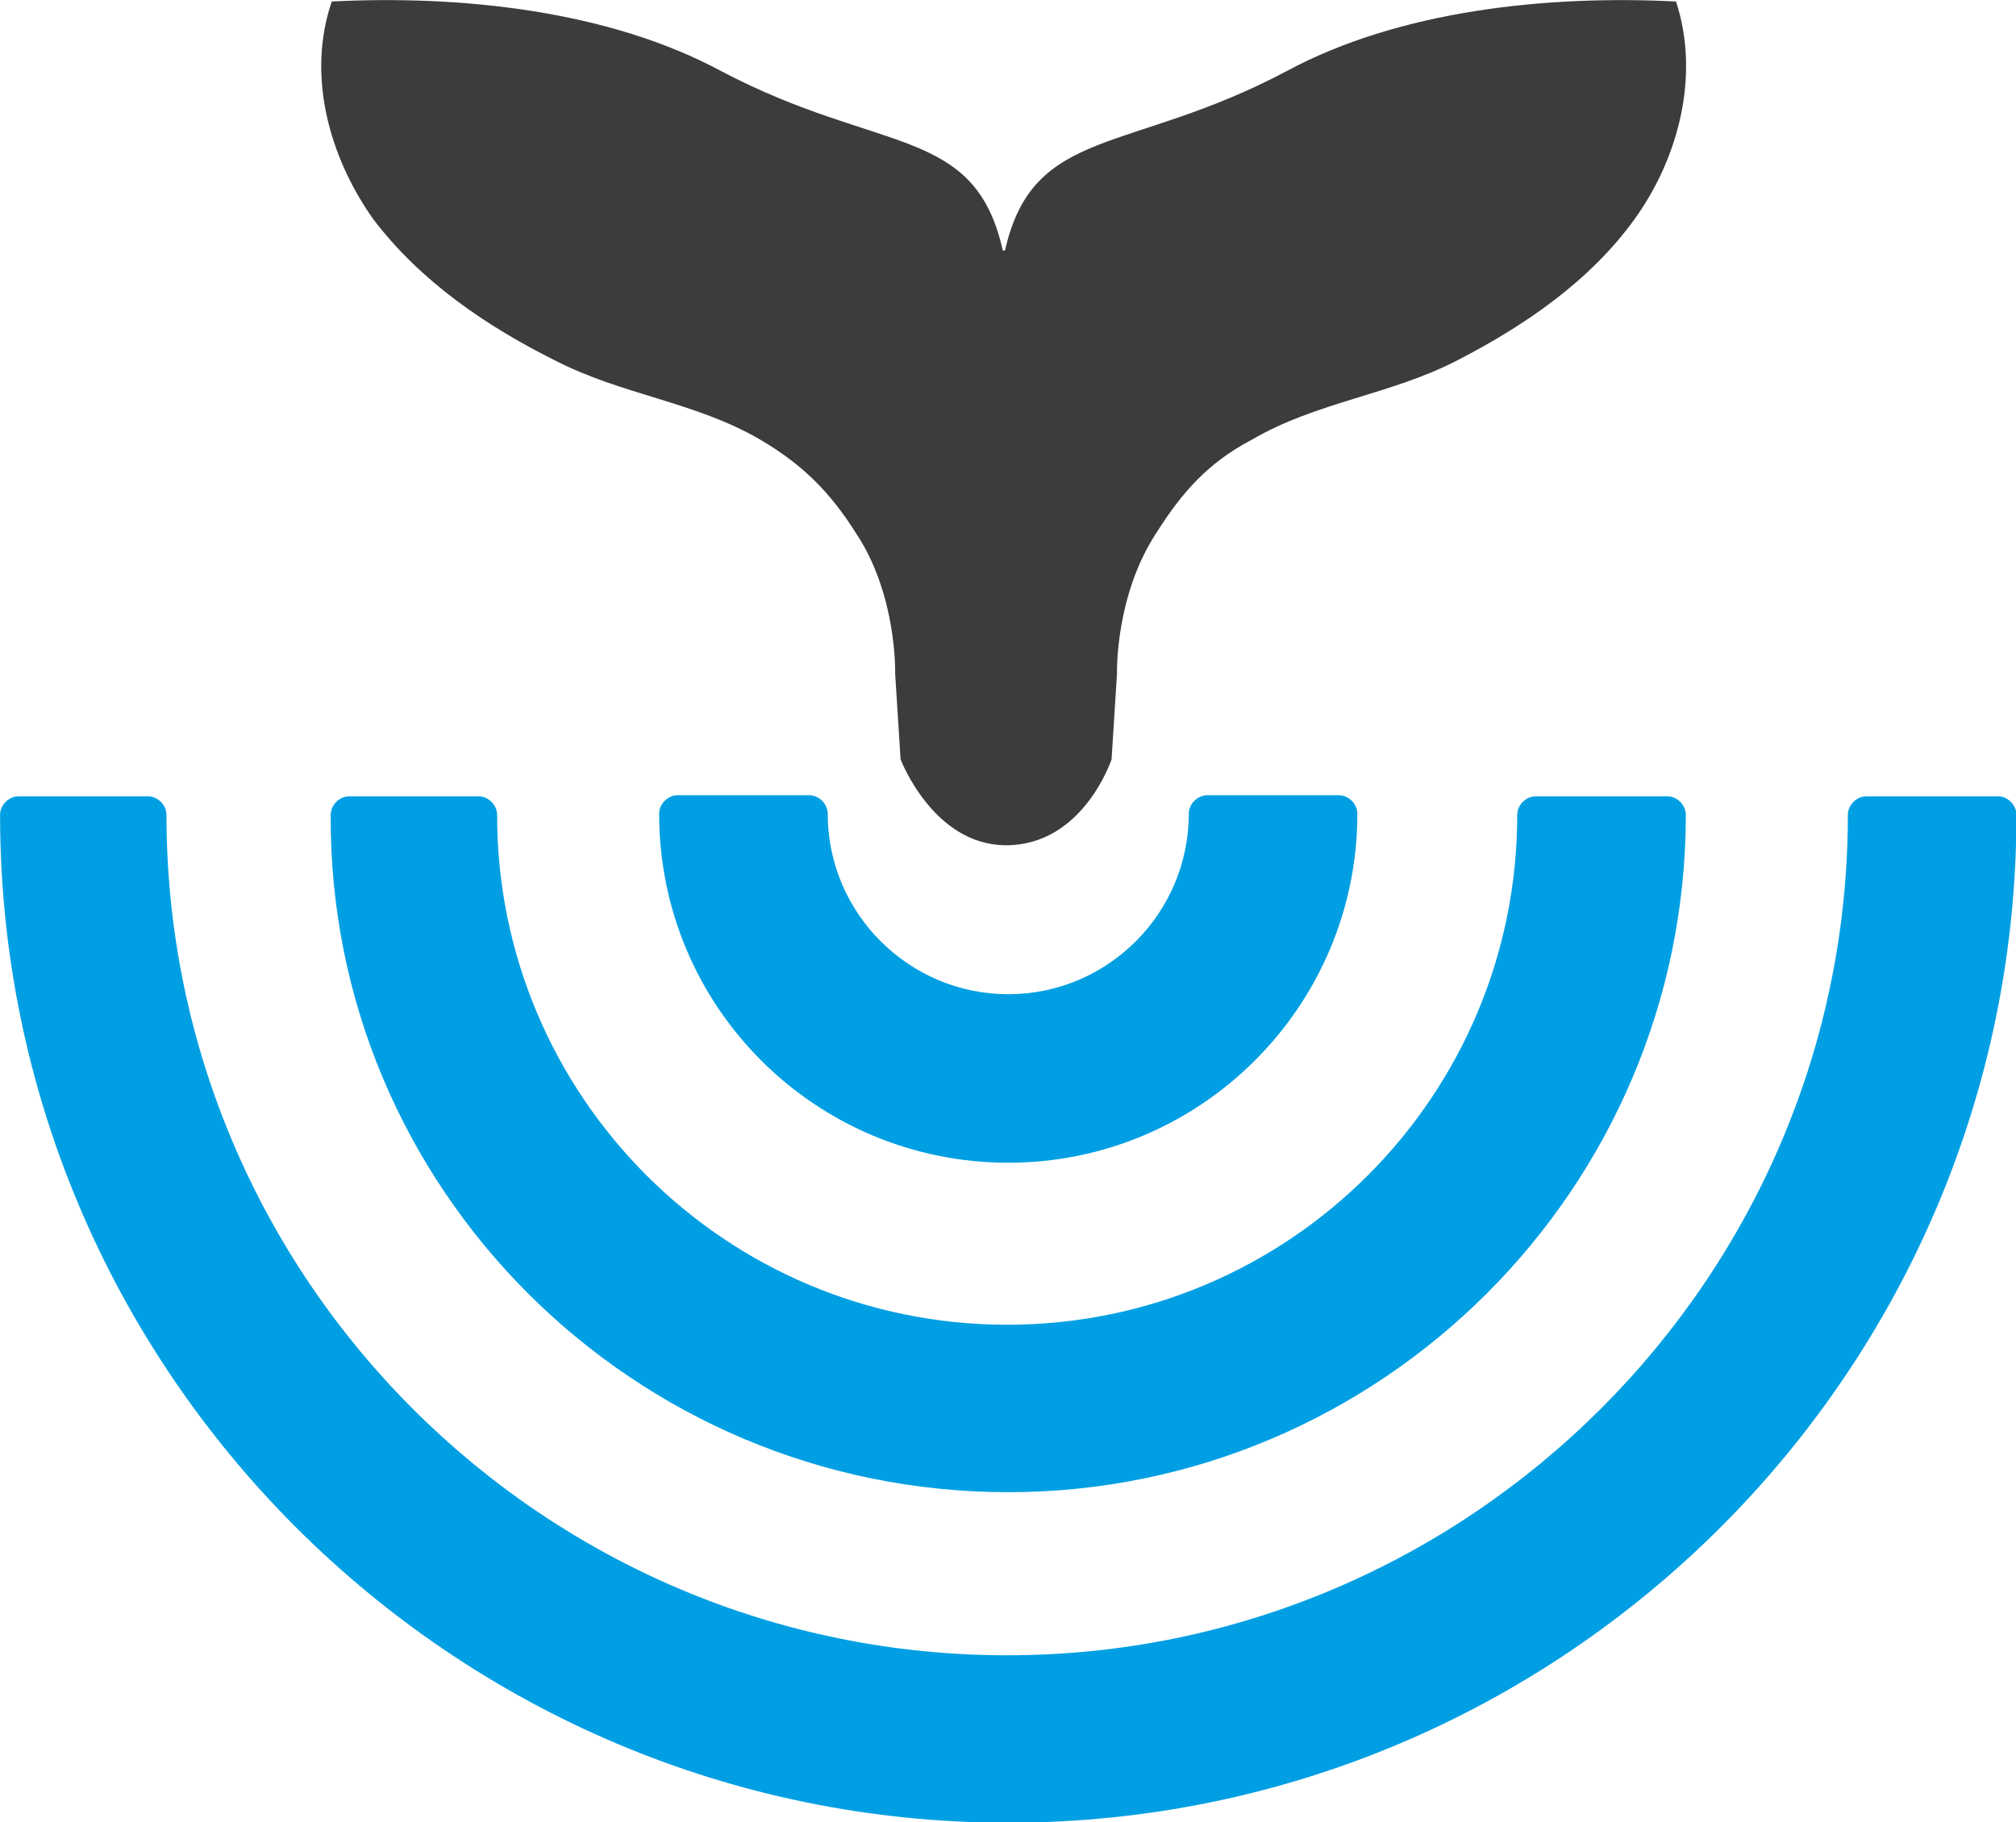
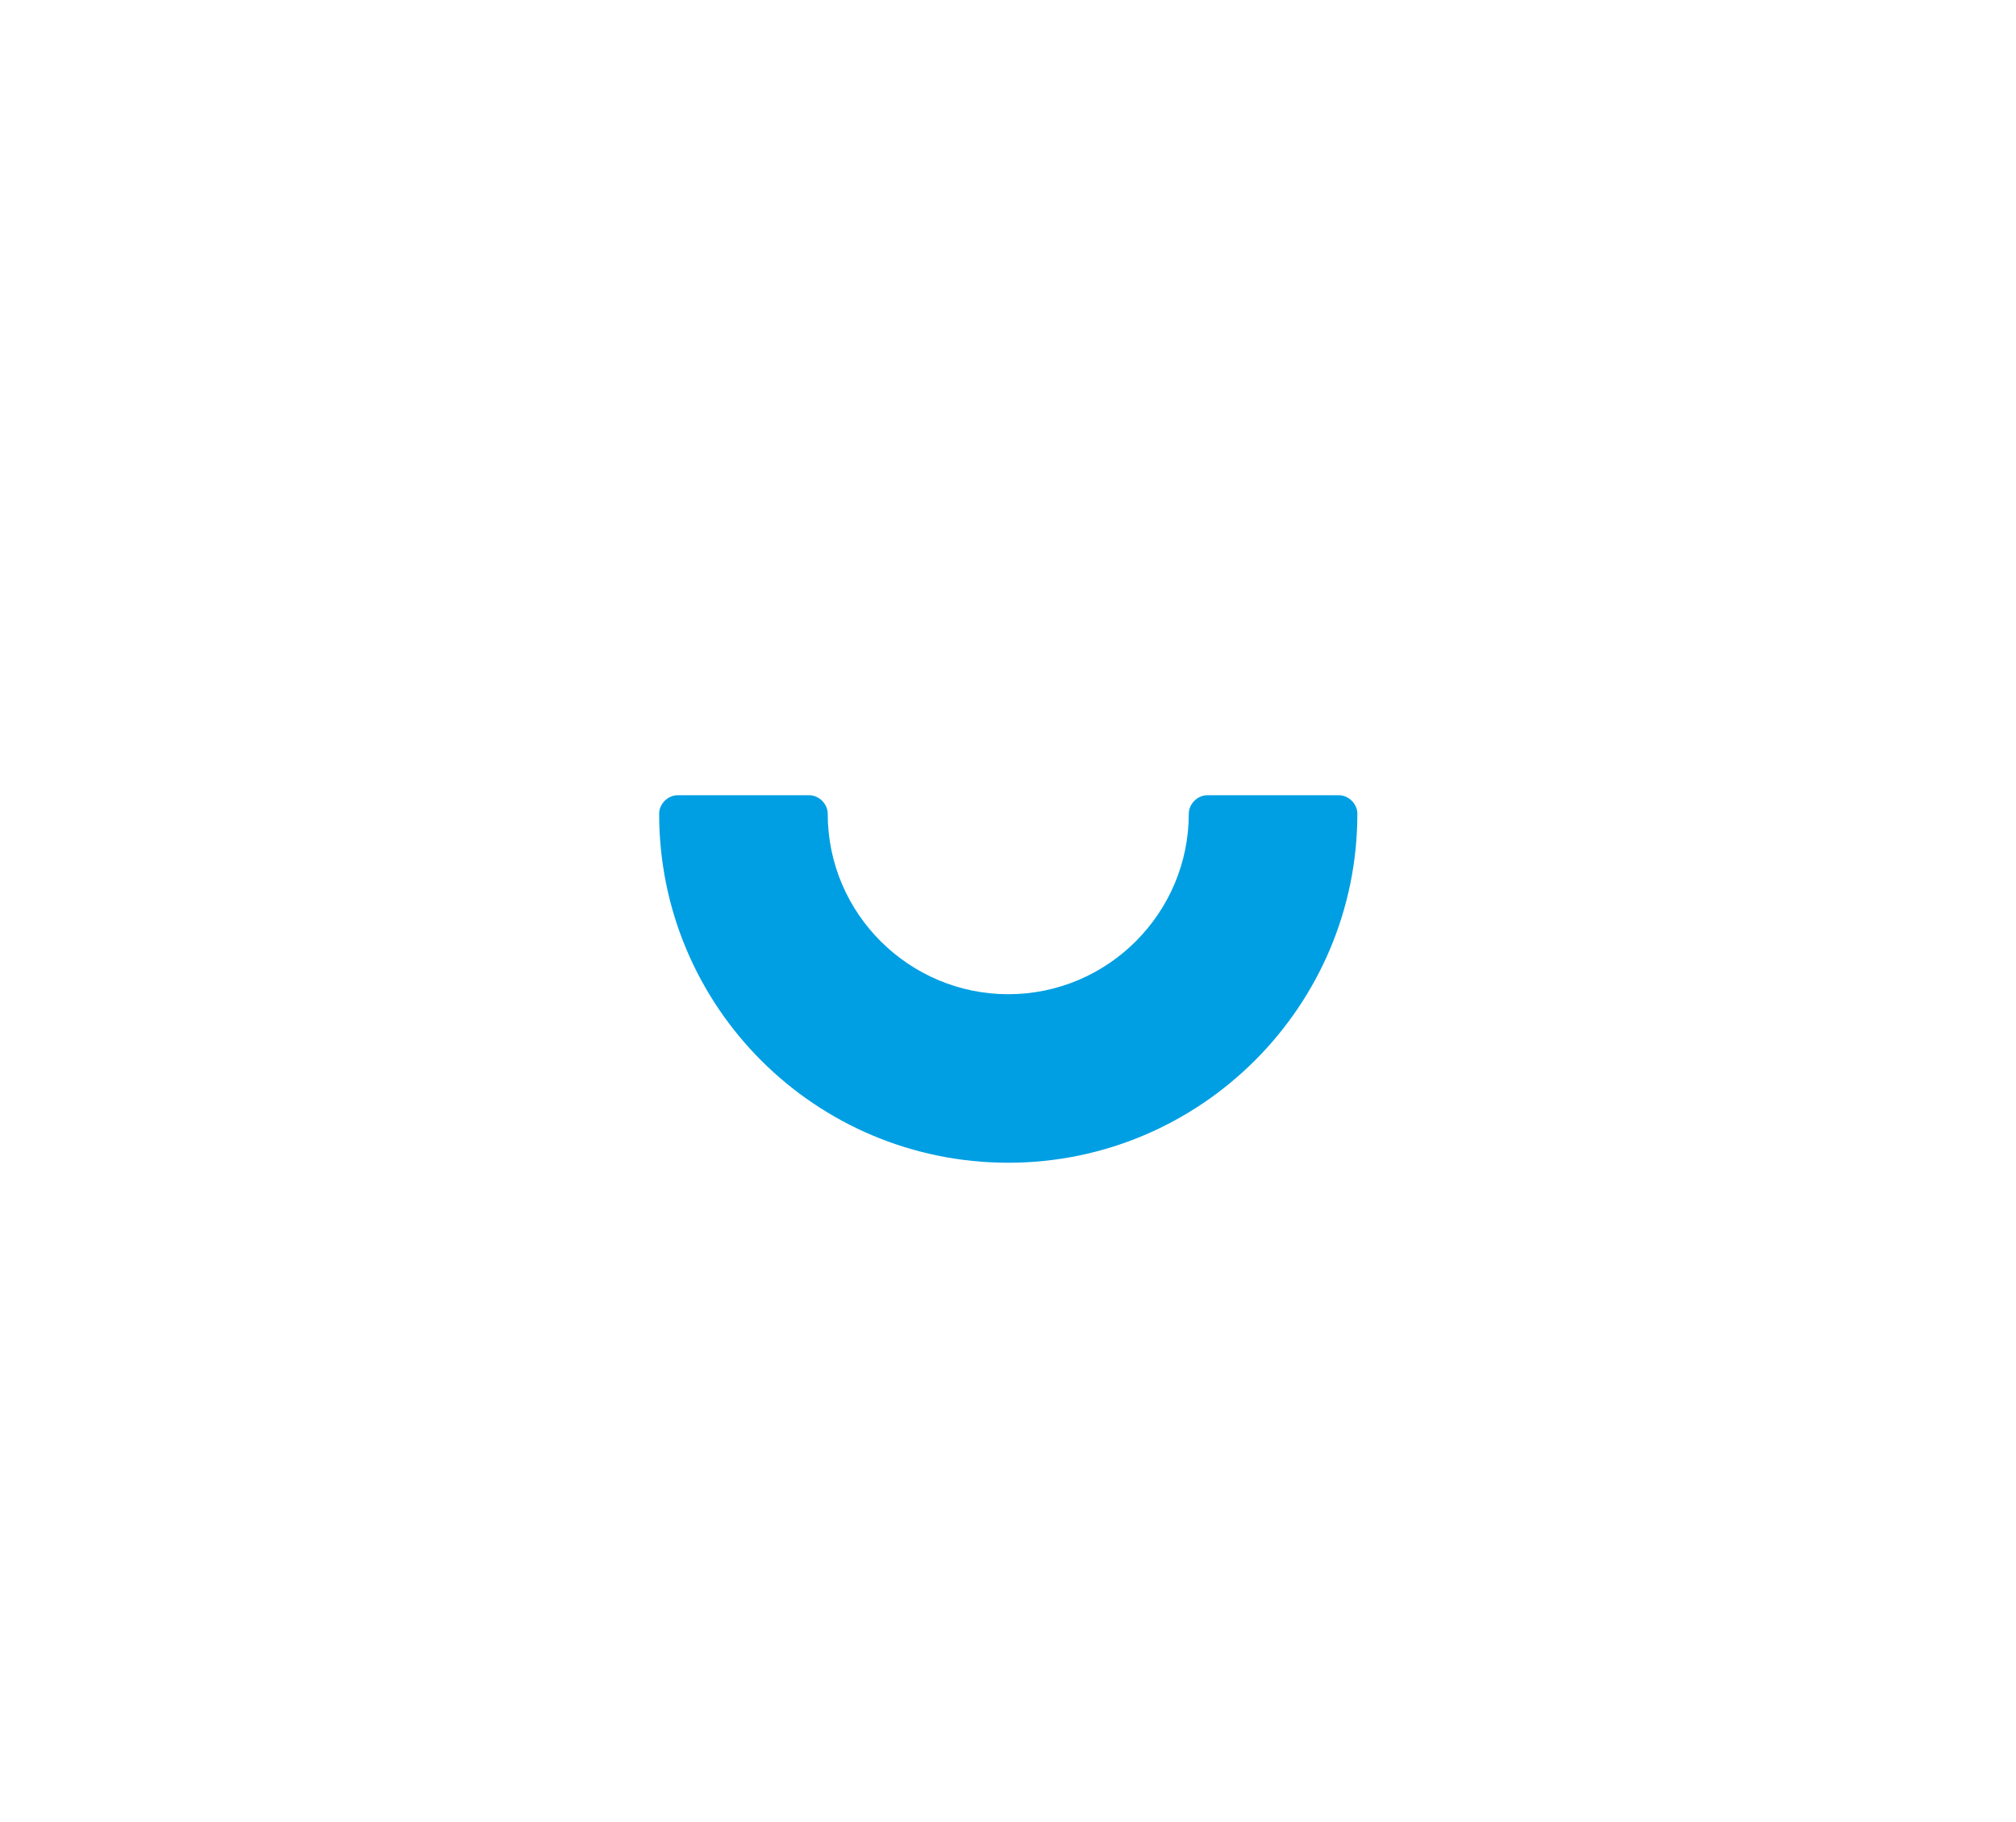
<svg xmlns="http://www.w3.org/2000/svg" xmlns:ns1="http://sodipodi.sourceforge.net/DTD/sodipodi-0.dtd" xmlns:ns2="http://www.inkscape.org/namespaces/inkscape" version="1.1" id="Calque_1" x="0px" y="0px" viewBox="0 0 252.654 228.436" xml:space="preserve" ns1:docname="logo-transparent.svg" width="252.654" height="228.436" ns2:version="0.92.4 (5da689c313, 2019-01-14)">
  <defs id="defs23" />
  <ns1:namedview pagecolor="#ffffff" bordercolor="#666666" borderopacity="1" objecttolerance="10" gridtolerance="10" guidetolerance="10" ns2:pageopacity="0" ns2:pageshadow="2" ns2:window-width="1920" ns2:window-height="1043" id="namedview21" showgrid="true" ns2:zoom="1.84375" ns2:cx="210.72257" ns2:cy="88.813847" ns2:window-x="0" ns2:window-y="0" ns2:window-maximized="1" ns2:current-layer="Calque_1">
    <ns2:grid type="xygrid" id="grid4535" originx="-1.131" originy="-14.87" />
  </ns1:namedview>
  <style type="text/css" id="style2">
	.st0{fill:#FFFFFF;}
	.st1{fill:#009FE3;}
	.st2{fill:#3C3C3B;}
</style>
  <g id="g18" transform="matrix(1.363,0,0,1.363,-48.105,-68.371)">
    <g id="g16">
      <g id="g12">
        <path class="st1" d="m 128,157.1 c 17.7,0 32.1,-14.4 32.1,-32.1 0,-0.9 -0.8,-1.7 -1.7,-1.7 h -12.1 c -0.9,0 -1.7,0.8 -1.7,1.7 0,9.1 -7.4,16.6 -16.6,16.6 -9.1,0 -16.6,-7.4 -16.6,-16.6 0,-0.9 -0.8,-1.7 -1.7,-1.7 H 97.6 c -0.9,0 -1.7,0.8 -1.7,1.7 0,17.8 14.4,32.1 32.1,32.1 z" id="path6" ns2:connector-curvature="0" style="fill:#009fe3" />
-         <path class="st1" d="m 128,187.4 c 34.3,0 62.3,-28 62.3,-62.3 0,-0.9 -0.8,-1.7 -1.7,-1.7 h -12.1 c -0.9,0 -1.7,0.8 -1.7,1.7 0,25.9 -21,46.9 -46.9,46.9 C 102,172 81,151 81,125.1 c 0,-0.9 -0.8,-1.7 -1.7,-1.7 H 67.4 c -0.9,0 -1.7,0.8 -1.7,1.7 -0.2,34.3 27.8,62.3 62.3,62.3 z" id="path8" ns2:connector-curvature="0" style="fill:#009fe3" />
-         <path class="st1" d="m 219,123.4 h -12.1 c -0.9,0 -1.7,0.8 -1.7,1.7 0,42.6 -34.8,77.3 -77.3,77.3 -42.6,0 -77.3,-34.6 -77.3,-77.3 0,-0.9 -0.8,-1.7 -1.7,-1.7 H 37 c -0.9,0 -1.7,0.8 -1.7,1.7 0,51.1 41.6,92.7 92.7,92.7 51.1,0 92.7,-41.6 92.7,-92.7 0,-0.9 -0.8,-1.7 -1.7,-1.7 z" id="path10" ns2:connector-curvature="0" style="fill:#009fe3" />
      </g>
-       <path class="st2" d="m 86.3,83.3 c 6.2,3.2 12.9,3.8 18.9,7.3 3.9,2.3 6.4,4.8 8.8,8.6 3.8,5.7 3.6,12.9 3.6,12.9 l 0.5,7.9 c 0,0 3,7.9 9.7,7.9 7.1,0 9.7,-7.9 9.7,-7.9 l 0.5,-7.9 c 0,0 -0.2,-7.1 3.6,-12.9 2.4,-3.8 4.8,-6.5 8.8,-8.6 6,-3.5 12.7,-4.1 18.9,-7.3 6.2,-3.2 12.2,-7.3 16.3,-13 4.1,-5.7 6,-13.3 3.8,-20 -11.8,-0.6 -25.4,0.8 -35.8,6.4 -14.5,7.7 -23.3,5 -25.9,16.5 h -0.2 c -2.6,-11.6 -11.3,-8.8 -25.9,-16.5 -10.4,-5.6 -24,-7 -35.8,-6.4 -2.3,6.7 -0.3,14.2 3.8,20 4.4,5.8 10.5,9.9 16.7,13 z" id="path14" ns2:connector-curvature="0" style="fill:#3c3c3b" />
    </g>
  </g>
</svg>